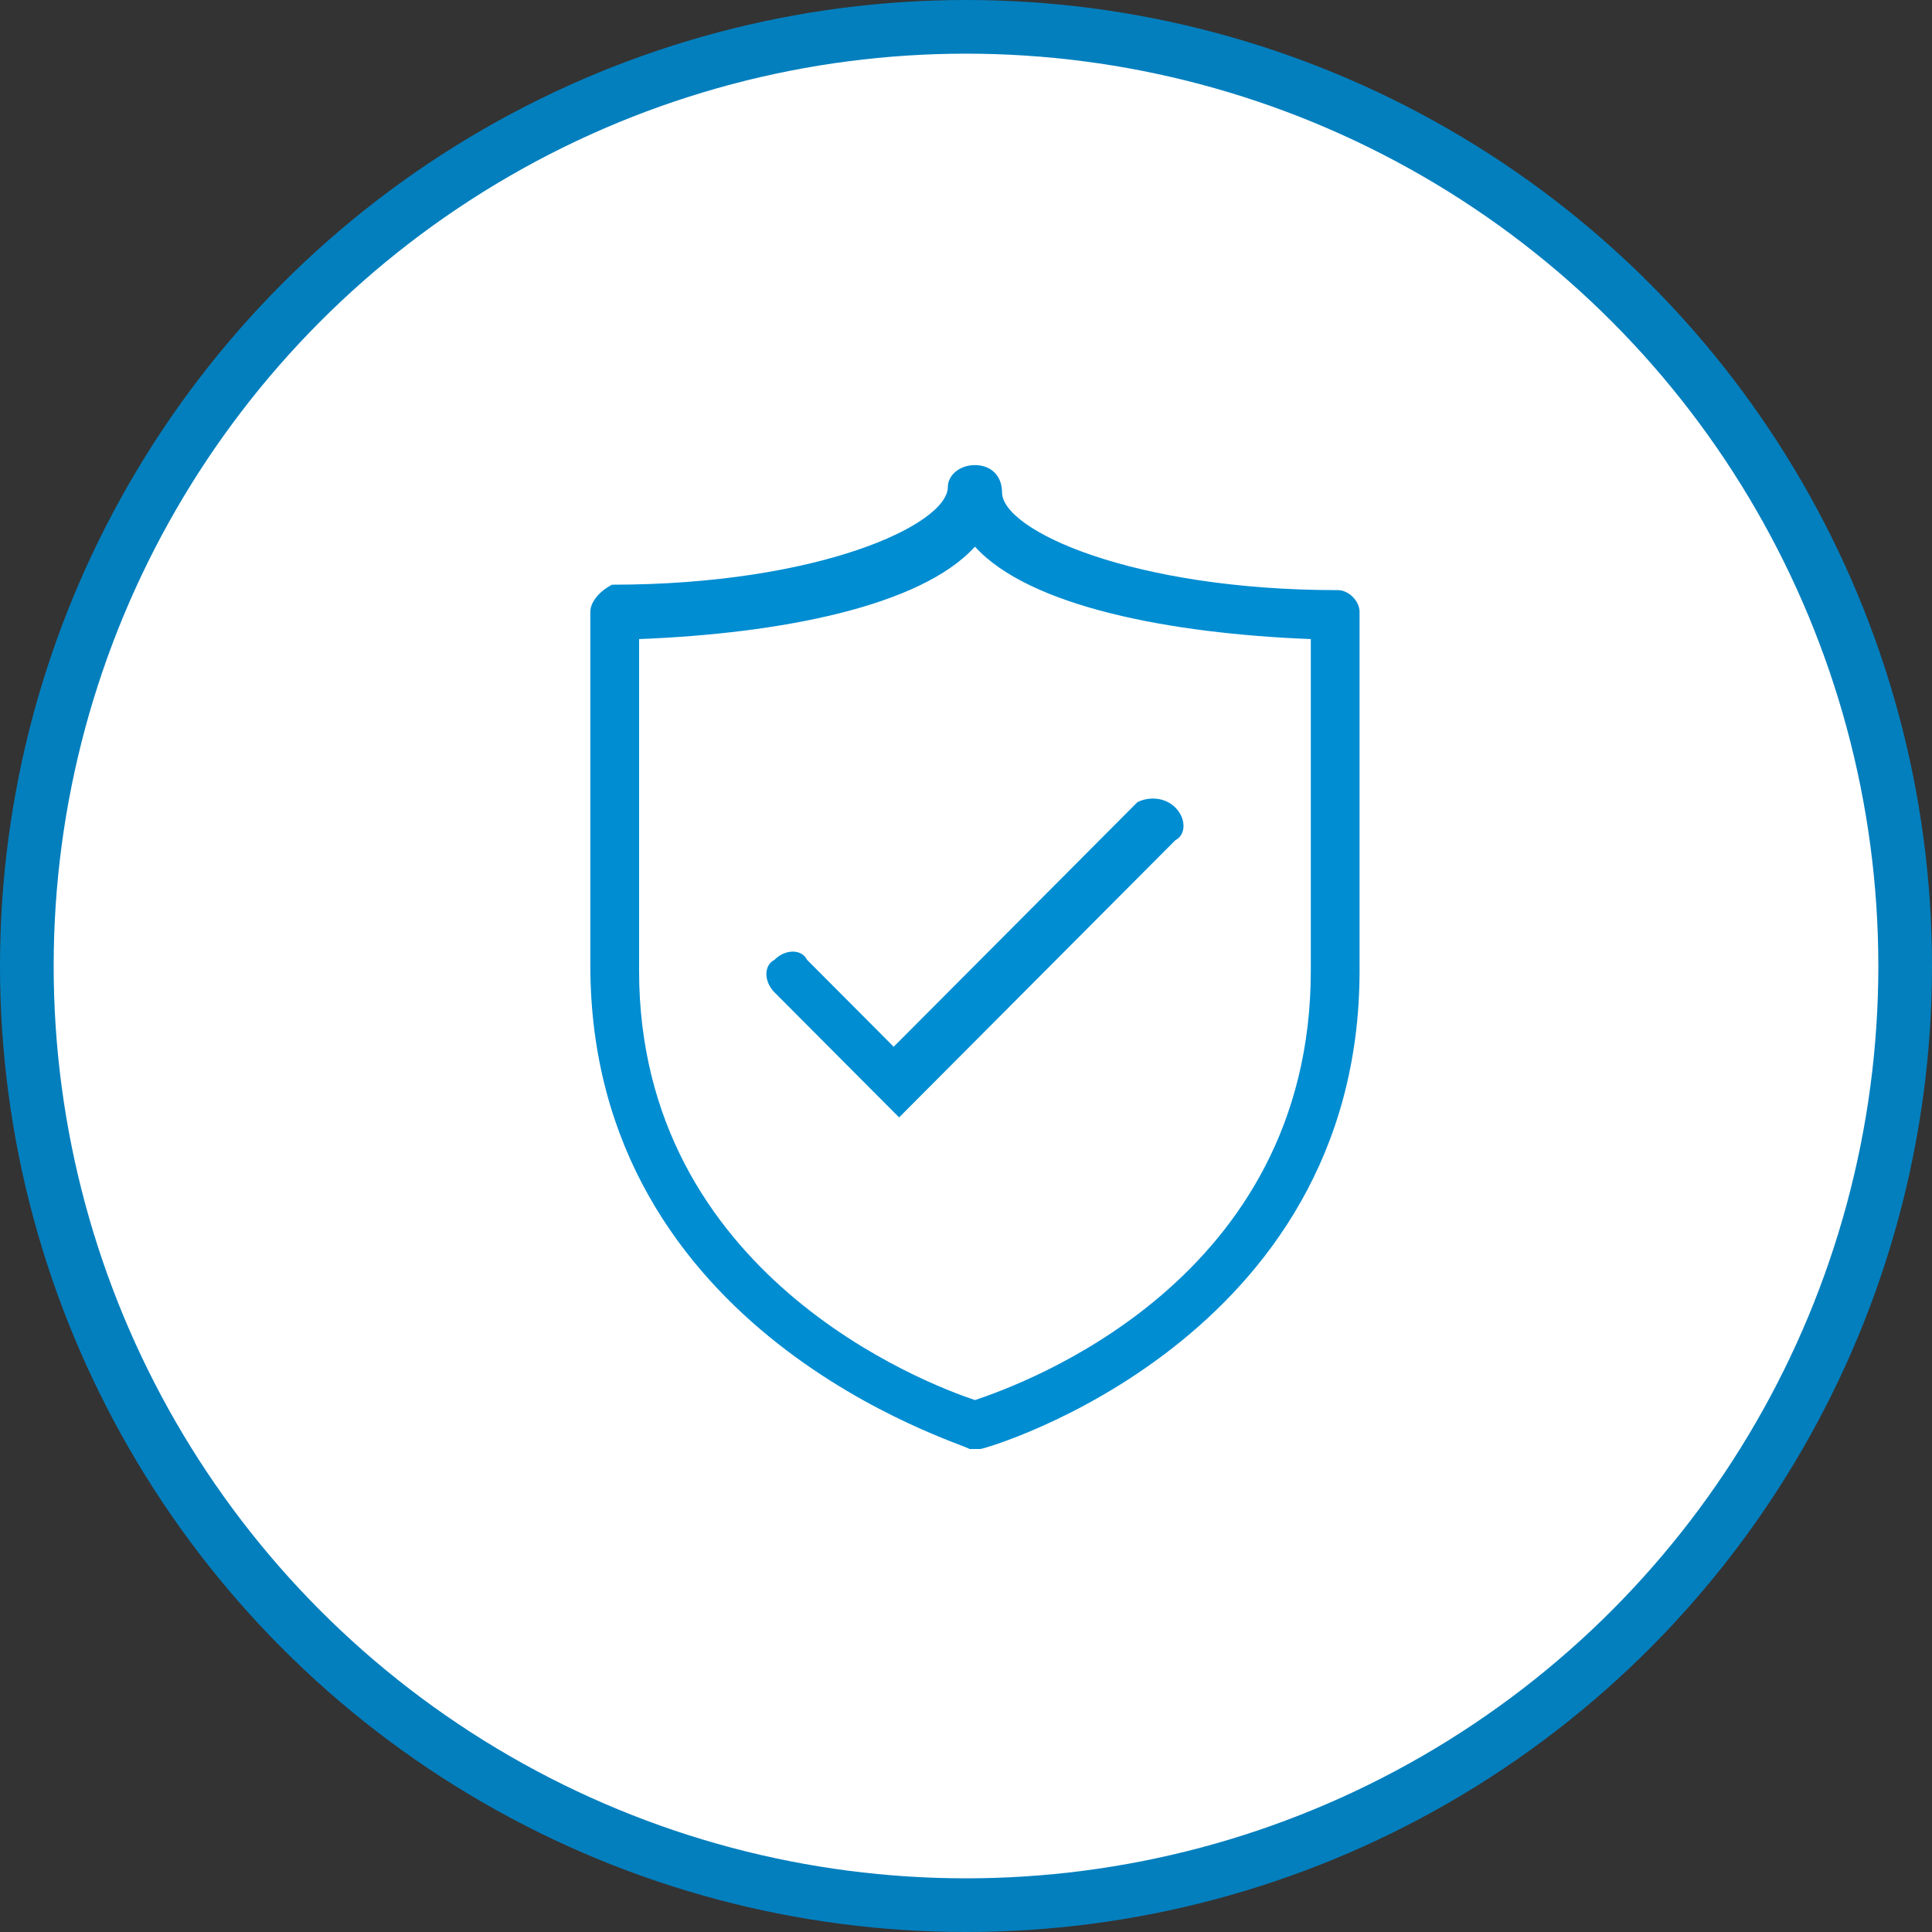
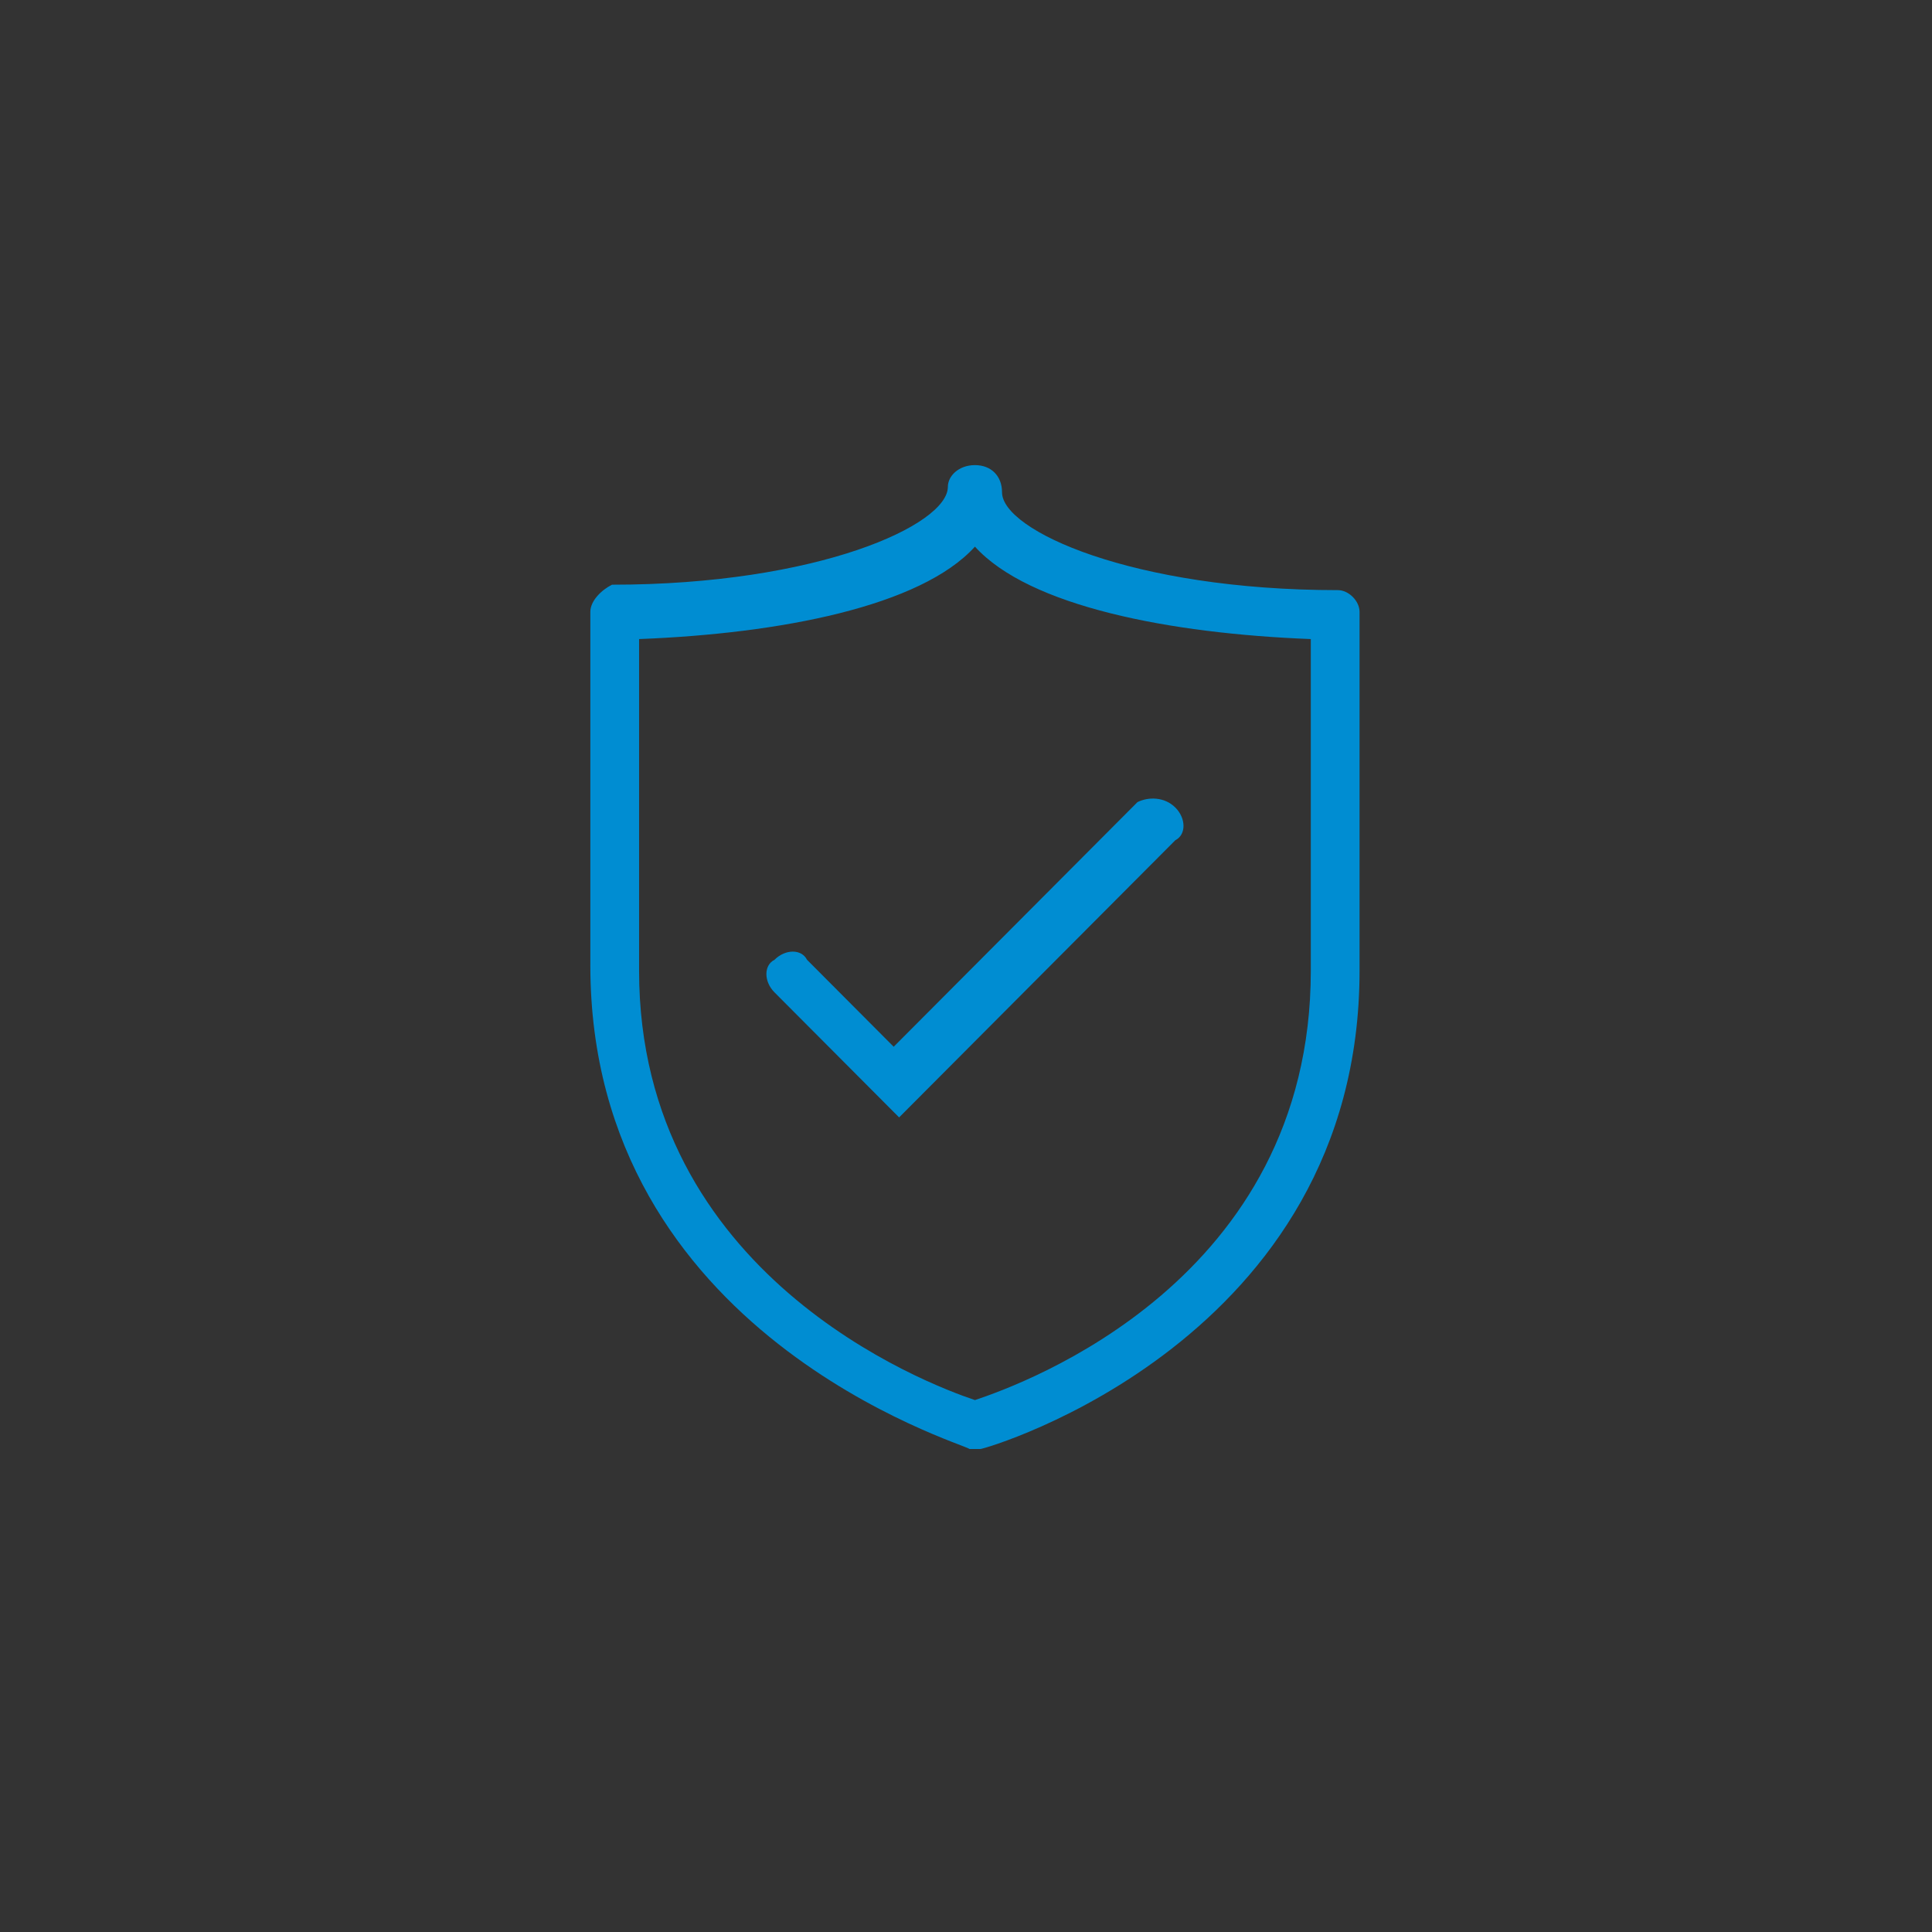
<svg xmlns="http://www.w3.org/2000/svg" width="108" height="108" viewBox="0 0 108 108" fill="none">
  <rect x="0" y="0" width="108" height="108" fill="#333333" stroke="none" />
-   <circle cx="54" cy="54" r="52.5" fill="white" stroke="#037FBE" stroke-width="3" />
  <path d="M65.704 45.144C66.31 45.751 66.31 46.663 65.704 46.967L50.261 62.464L43.296 55.475C42.69 54.867 42.69 53.956 43.296 53.652C43.901 53.044 44.81 53.044 45.113 53.652L49.958 58.514L63.584 44.84C64.19 44.536 65.099 44.536 65.704 45.144ZM54.5 78.265C51.775 77.354 35.725 71.276 35.725 54.26V35.724C43.599 35.42 51.472 33.901 54.5 30.558C57.528 33.901 65.401 35.42 73.275 35.724V54.26C73.275 71.58 57.225 77.354 54.5 78.265ZM76 34.204C76 33.597 75.394 32.989 74.789 32.989C63.282 32.989 56.014 29.646 56.014 27.519C56.014 26.608 55.408 26 54.5 26C53.592 26 52.986 26.608 52.986 27.215C52.986 29.343 45.718 32.685 34.211 32.685C33.606 32.989 33 33.597 33 34.204V34.508V53.956C33 74.619 53.894 80.696 54.197 81H54.5H54.803C55.106 81 76 74.923 76 54.26V34.508C76 34.508 76 34.508 76 34.204Z" fill="#008DD2" />
</svg>